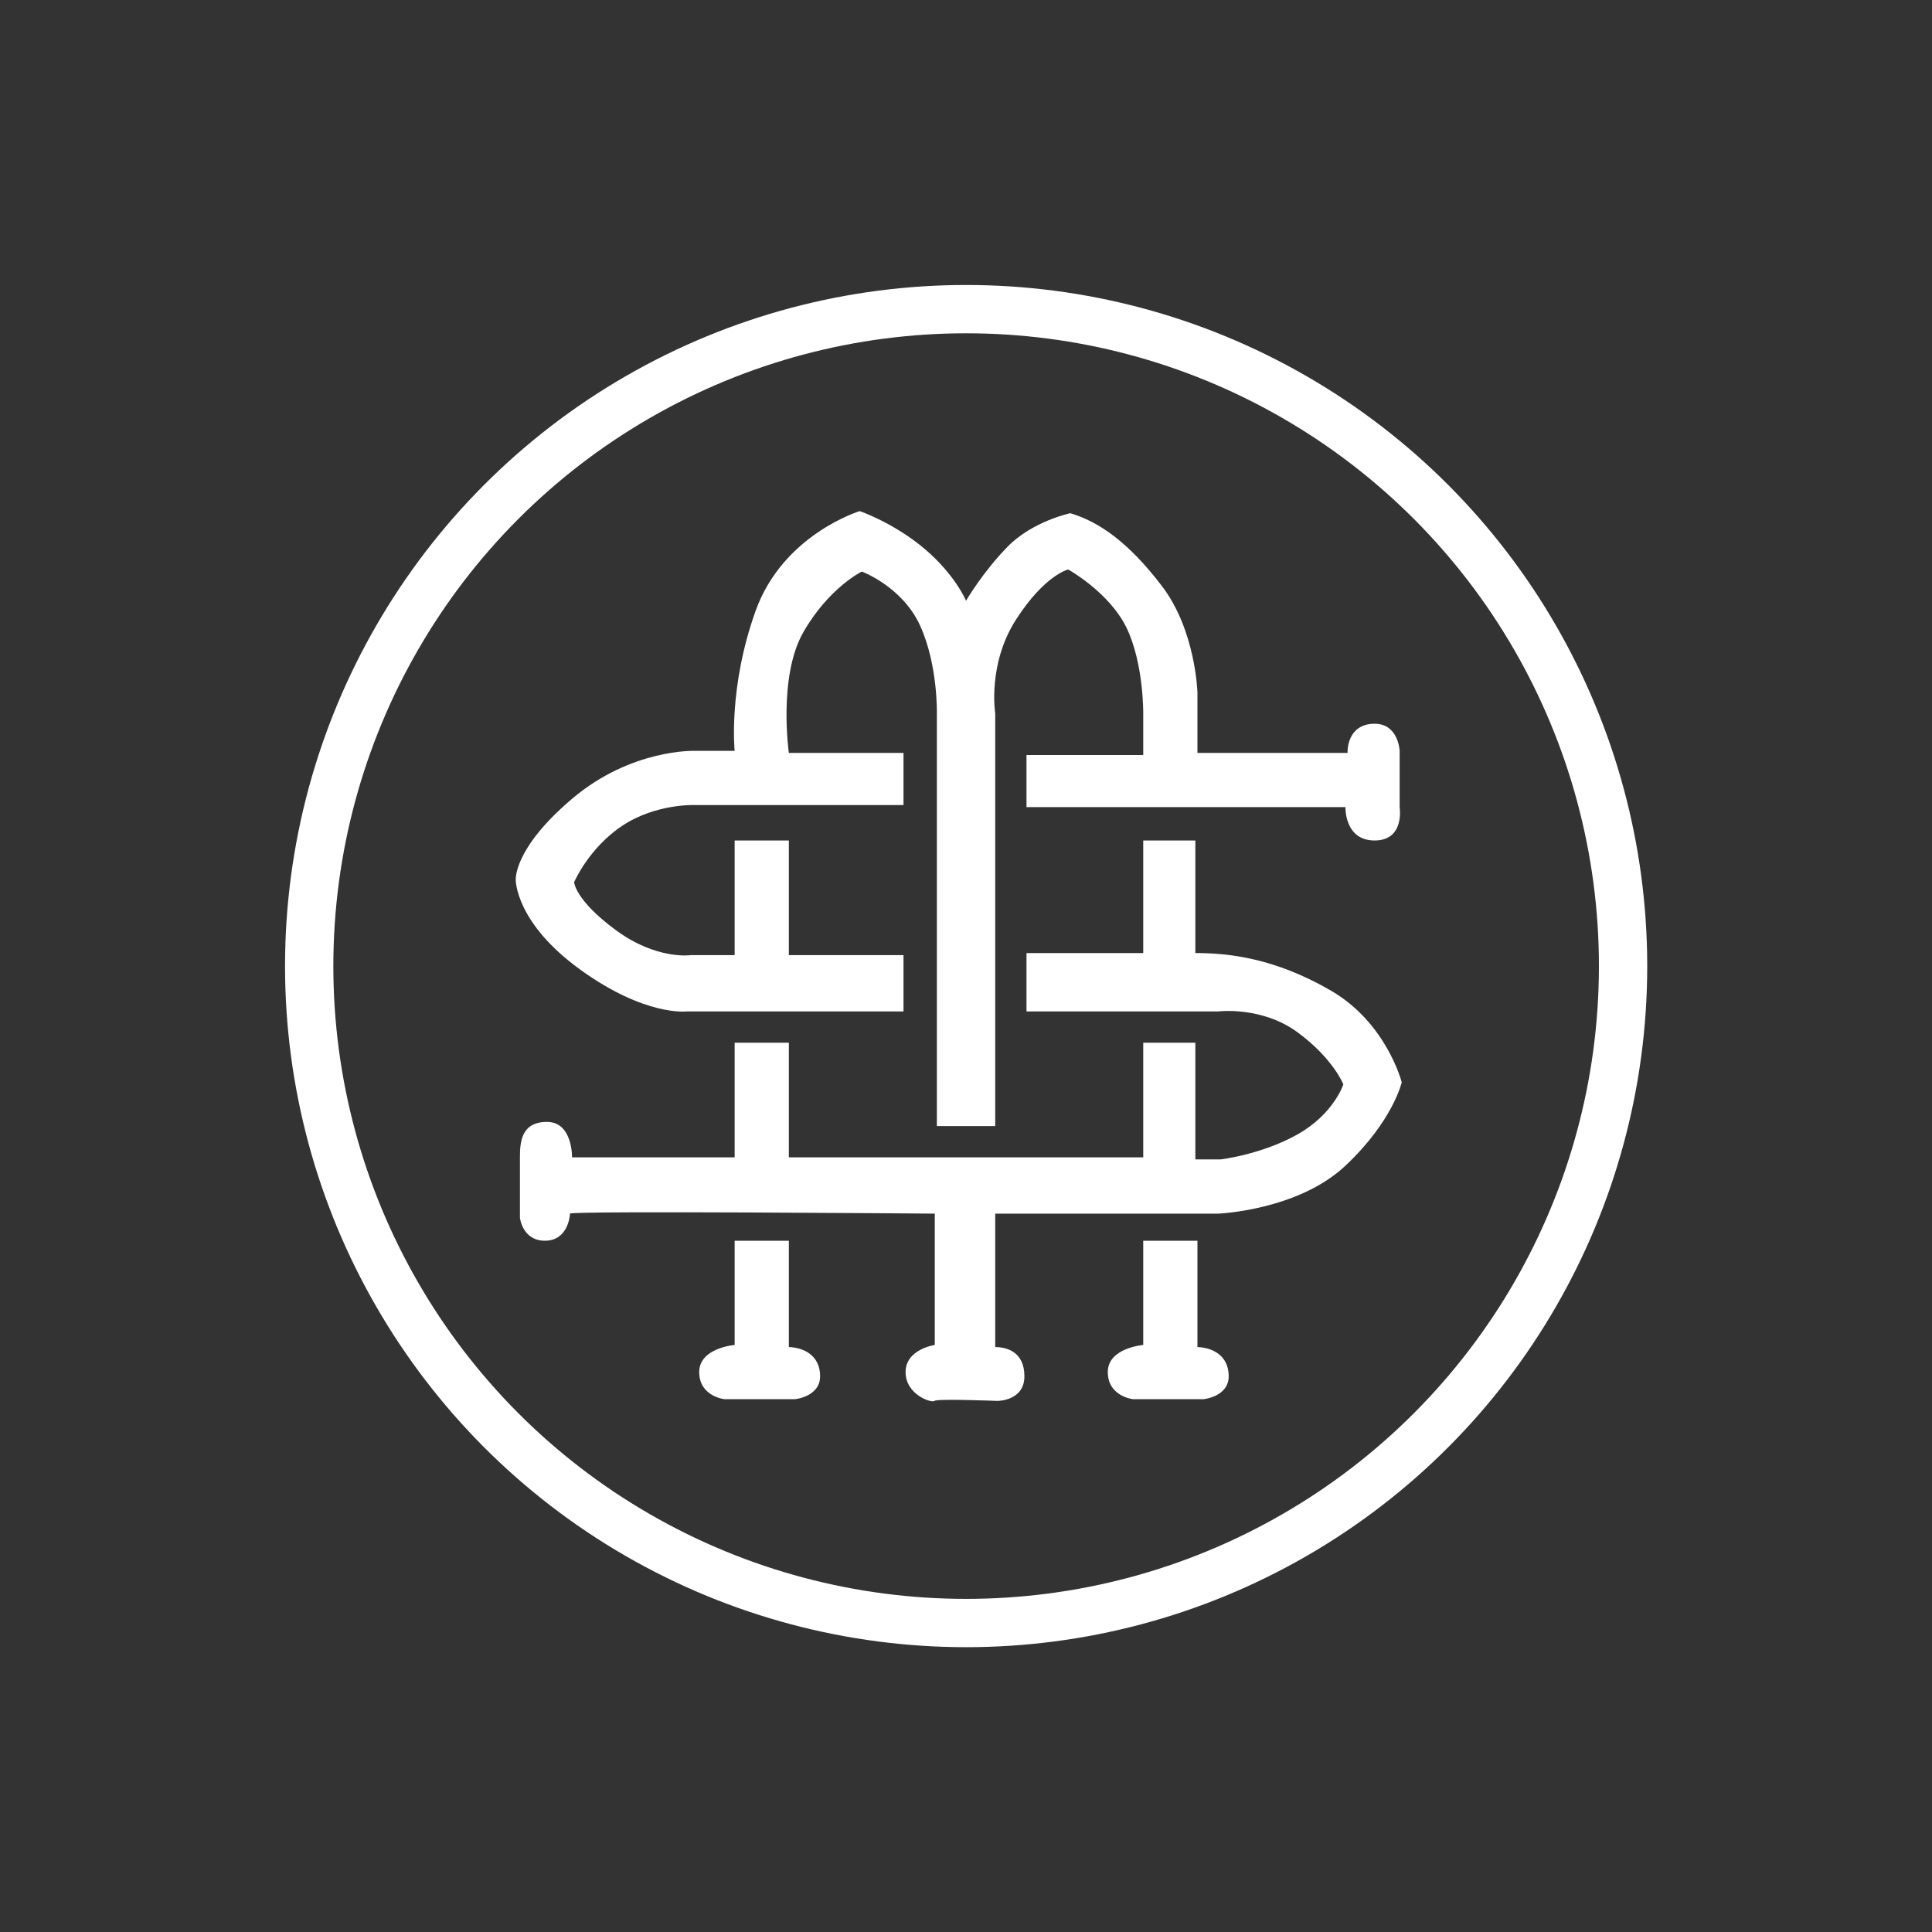
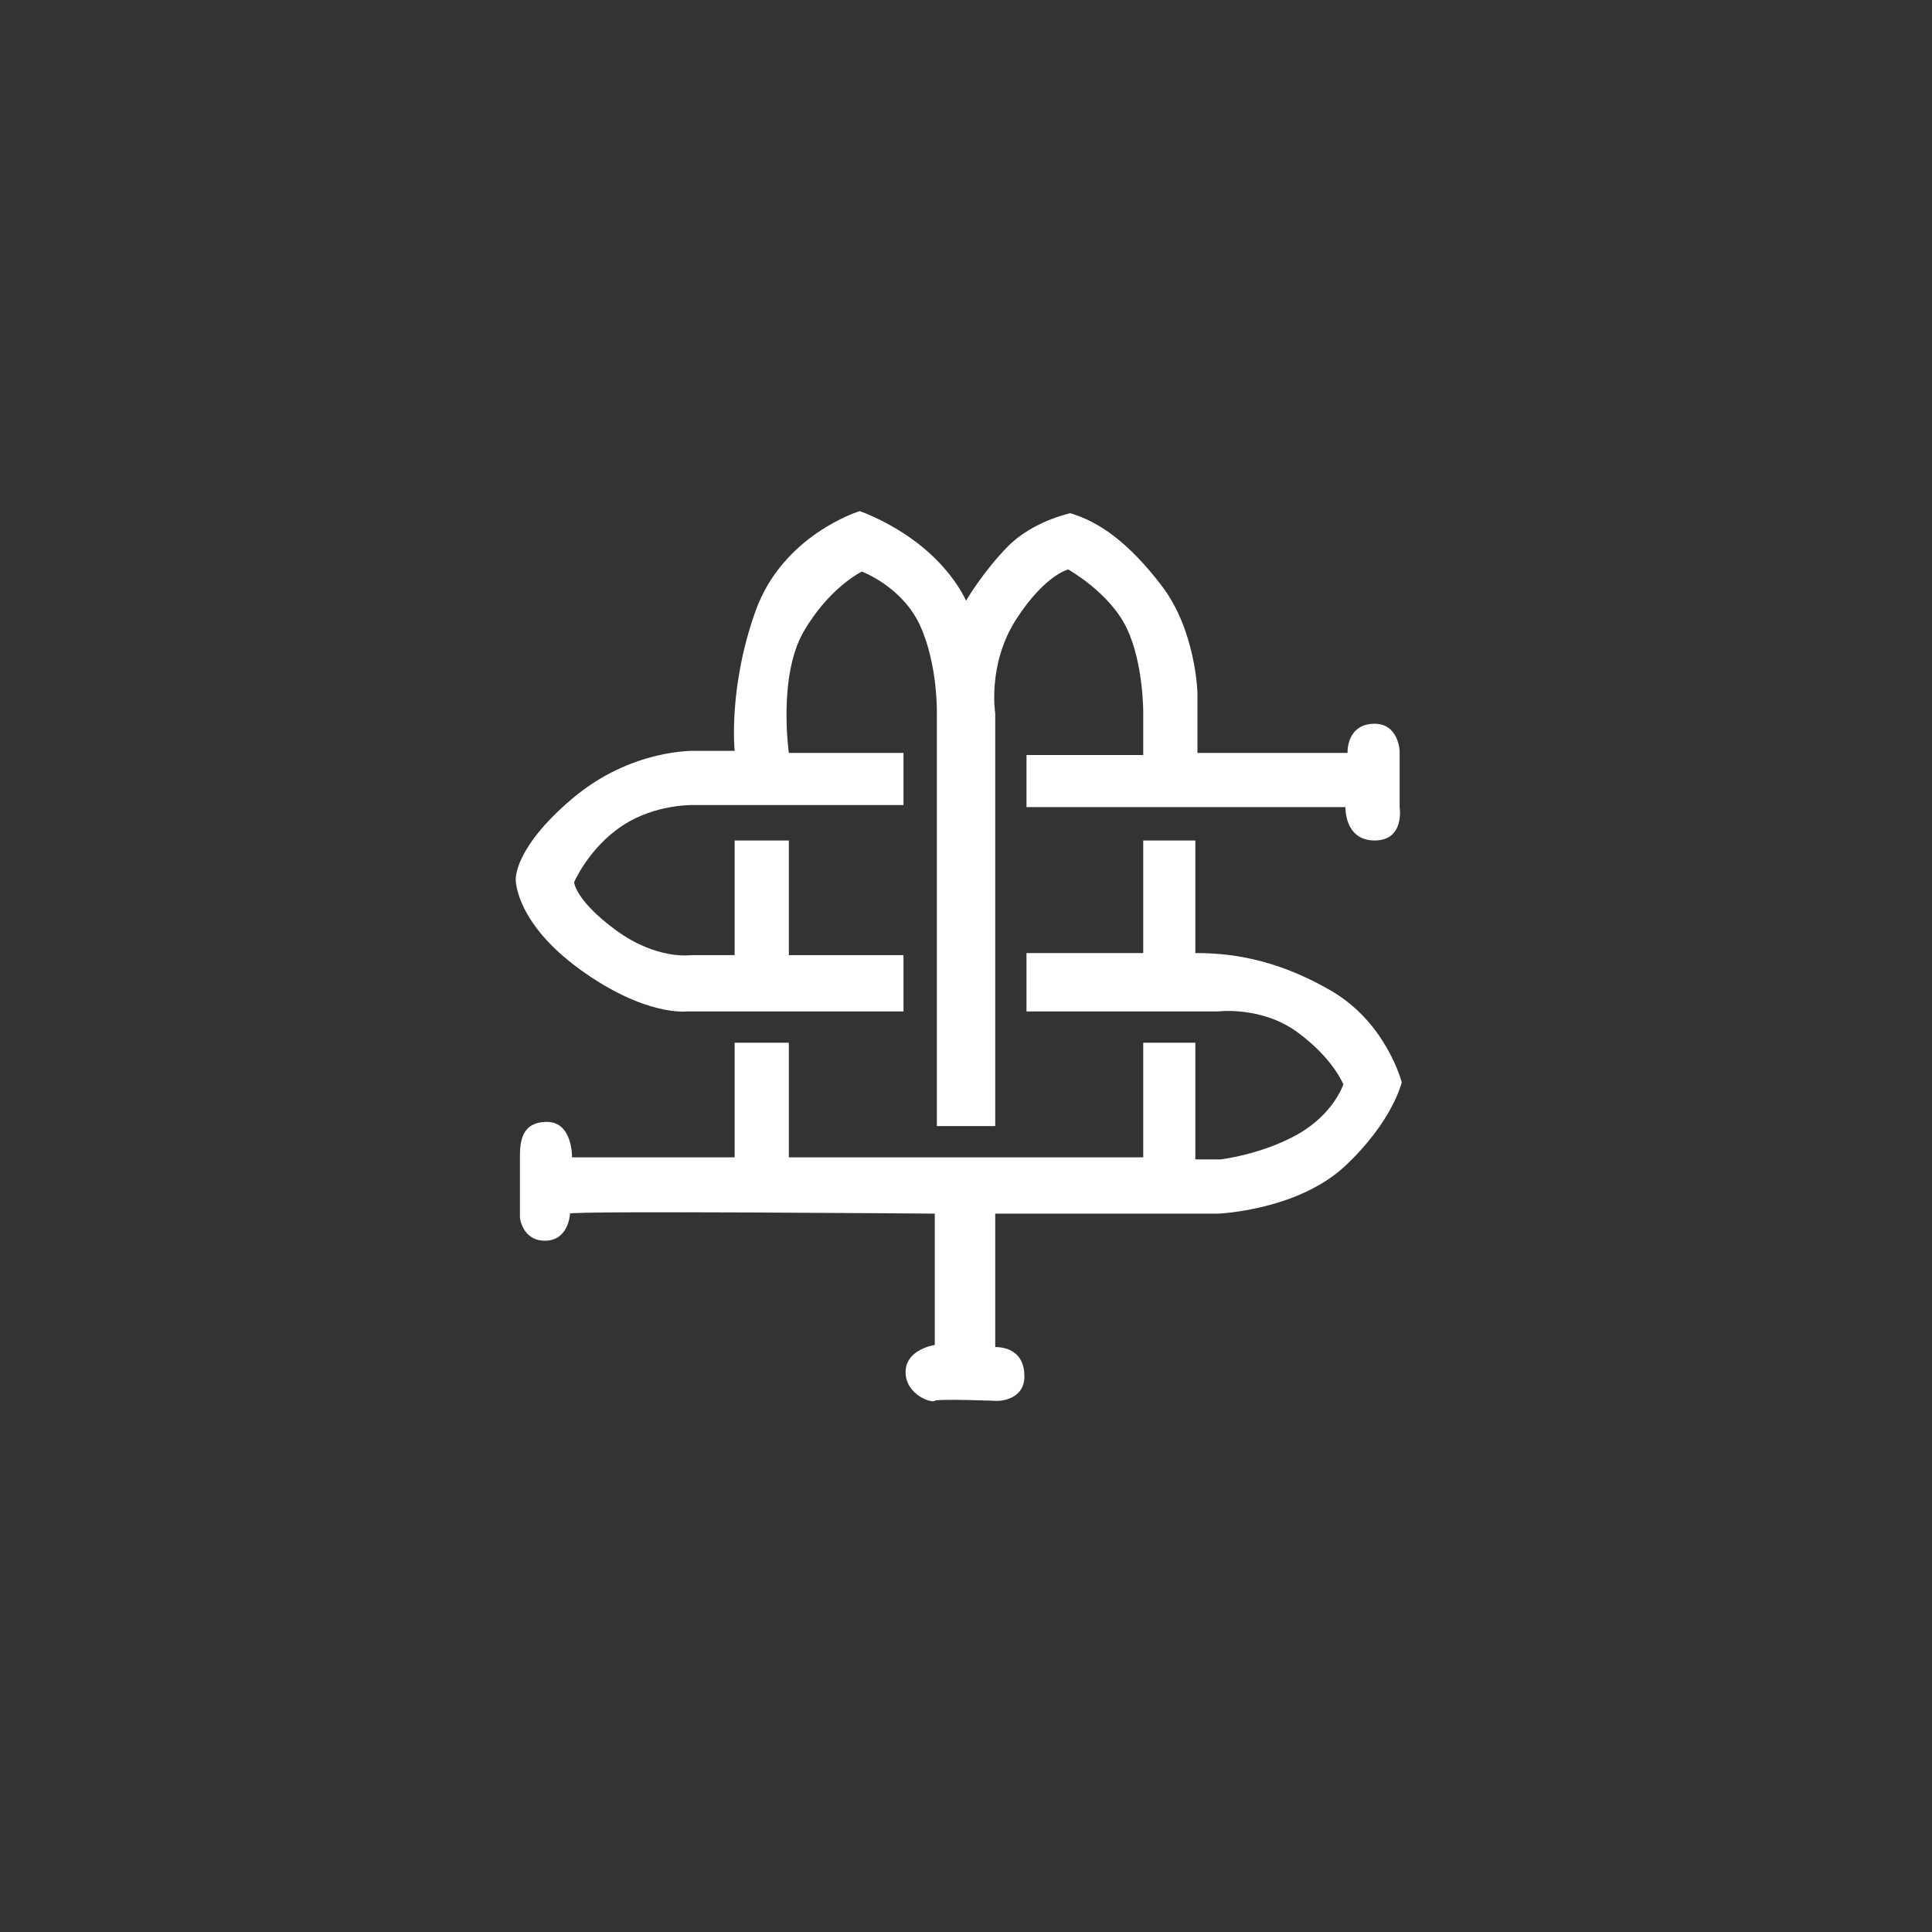
<svg xmlns="http://www.w3.org/2000/svg" xmlns:ns1="http://www.serif.com/" width="100%" height="100%" viewBox="0 0 1000 1000" version="1.1" xml:space="preserve" style="fill-rule:evenodd;clip-rule:evenodd;stroke-linecap:round;stroke-linejoin:round;stroke-miterlimit:1.5;">
  <rect x="0" y="0" width="1000" height="1000" fill="#333333" stroke="none" />
  <g transform="matrix(1,0,0,1,-1358,0)">
    <g id="Version-Mini" ns1:id="Version Mini" transform="matrix(1,0,0,1,1358,0)">
-       <rect x="0" y="0" width="1000" height="1000" style="fill:none;" />
      <g transform="matrix(1.079,0,0,1.079,-52.427,-42.965)">
        <g transform="matrix(1,0,0,1,-2,-4)">
-           <path d="M429,639L403,639L403,689C403,689 386,690.363 386,702C386,713.637 398,715 398,715L432,715C432,715 444,713.838 444,704C444,694.162 436.378,690.268 429,690L429,639Z" style="fill:white;" />
-         </g>
+           </g>
        <g transform="matrix(1,0,0,1,194,-4)">
-           <path d="M429,639L403,639L403,689C403,689 386,690.363 386,702C386,713.637 398,715 398,715L432,715C432,715 444,713.838 444,704C444,694.162 436.378,690.268 429,690L429,639Z" style="fill:white;" />
-         </g>
+           </g>
        <g transform="matrix(1,0,0,1,-2,-4)">
          <path d="M325,599C325,599 325.333,582 313,582C300.667,582 300,591.596 300,599L300,628C300,628 301.185,639 312,639C322.815,639 324,627.458 324,626C324,624.542 499,626 499,626L499,689C499,689 485,691.023 485,702C485,712.977 497.676,717 498.838,715.838C500,714.676 529,715.838 529,715.838C529,715.838 542,715.953 542,704C542,692.047 533.116,690 528,690L528,626L635,626C635,626 673.164,624.489 696,603C718.836,581.511 723,563 723,563C723,563 715.784,534.533 689,519C662.216,503.467 640.089,500.97 624,501L624,447L599,447L599,501L543,501L543,529L635,529C635,529 655.842,526.4 673,539C690.158,551.6 695,564 695,564C695,564 690.39,578.237 673,588C655.61,597.763 636,600 636,600L624,600L624,544L599,544L599,599L429,599L429,544L403,544L403,599L325,599Z" style="fill:white;" />
        </g>
        <g transform="matrix(1,0,0,1,-2,-4)">
          <path d="M598,406L543,406L543,431L696,431C696,431 695.418,447 710,447C724.582,447 722,431 722,431L722,404C722,404 721.467,391 710,391C698.533,391 696.92,400.884 697,405L625,405L625,376C625,376 624.204,346.269 608,325C591.796,303.731 577.626,294.058 564,290C564,290 545.968,293.812 534,306C522.032,318.188 514,332 514,332C514,332 508.827,319.499 494,307C479.173,294.501 463,289 463,289C463,289 426.17,300.147 413,337C399.83,373.853 403,404 403,404L384,404C384,404 353.459,402.853 325,427C296.541,451.147 298,466 298,466C298,466 297.815,486.473 329,509C360.185,531.527 380,529 380,529L484,529L484,502L429,502L429,447L403,447L403,502L382,502C382,502 365.623,504.447 346,490C326.377,475.553 326,467 326,467C326,467 332.871,450.791 349,440C365.129,429.209 384,430 384,430L484,430L484,405L429,405C429,405 423.747,368.331 436,347C448.253,325.669 464,318 464,318C464,318 483.45,325.163 492,344C500.55,362.837 500,386 500,386L500,584L528,584L528,386C528,386 524.193,362.453 538,341C551.807,319.547 563,317 563,317C563,317 582.744,327.933 591,345C599.256,362.067 599,386 599,386L599,406L598,406" style="fill:white;" />
        </g>
      </g>
      <g transform="matrix(1.009,0,0,1.009,-196.142,31.869)">
-         <circle cx="690" cy="464" r="337" style="fill:none;stroke:white;stroke-width:24.78px;" />
-       </g>
+         </g>
    </g>
  </g>
</svg>